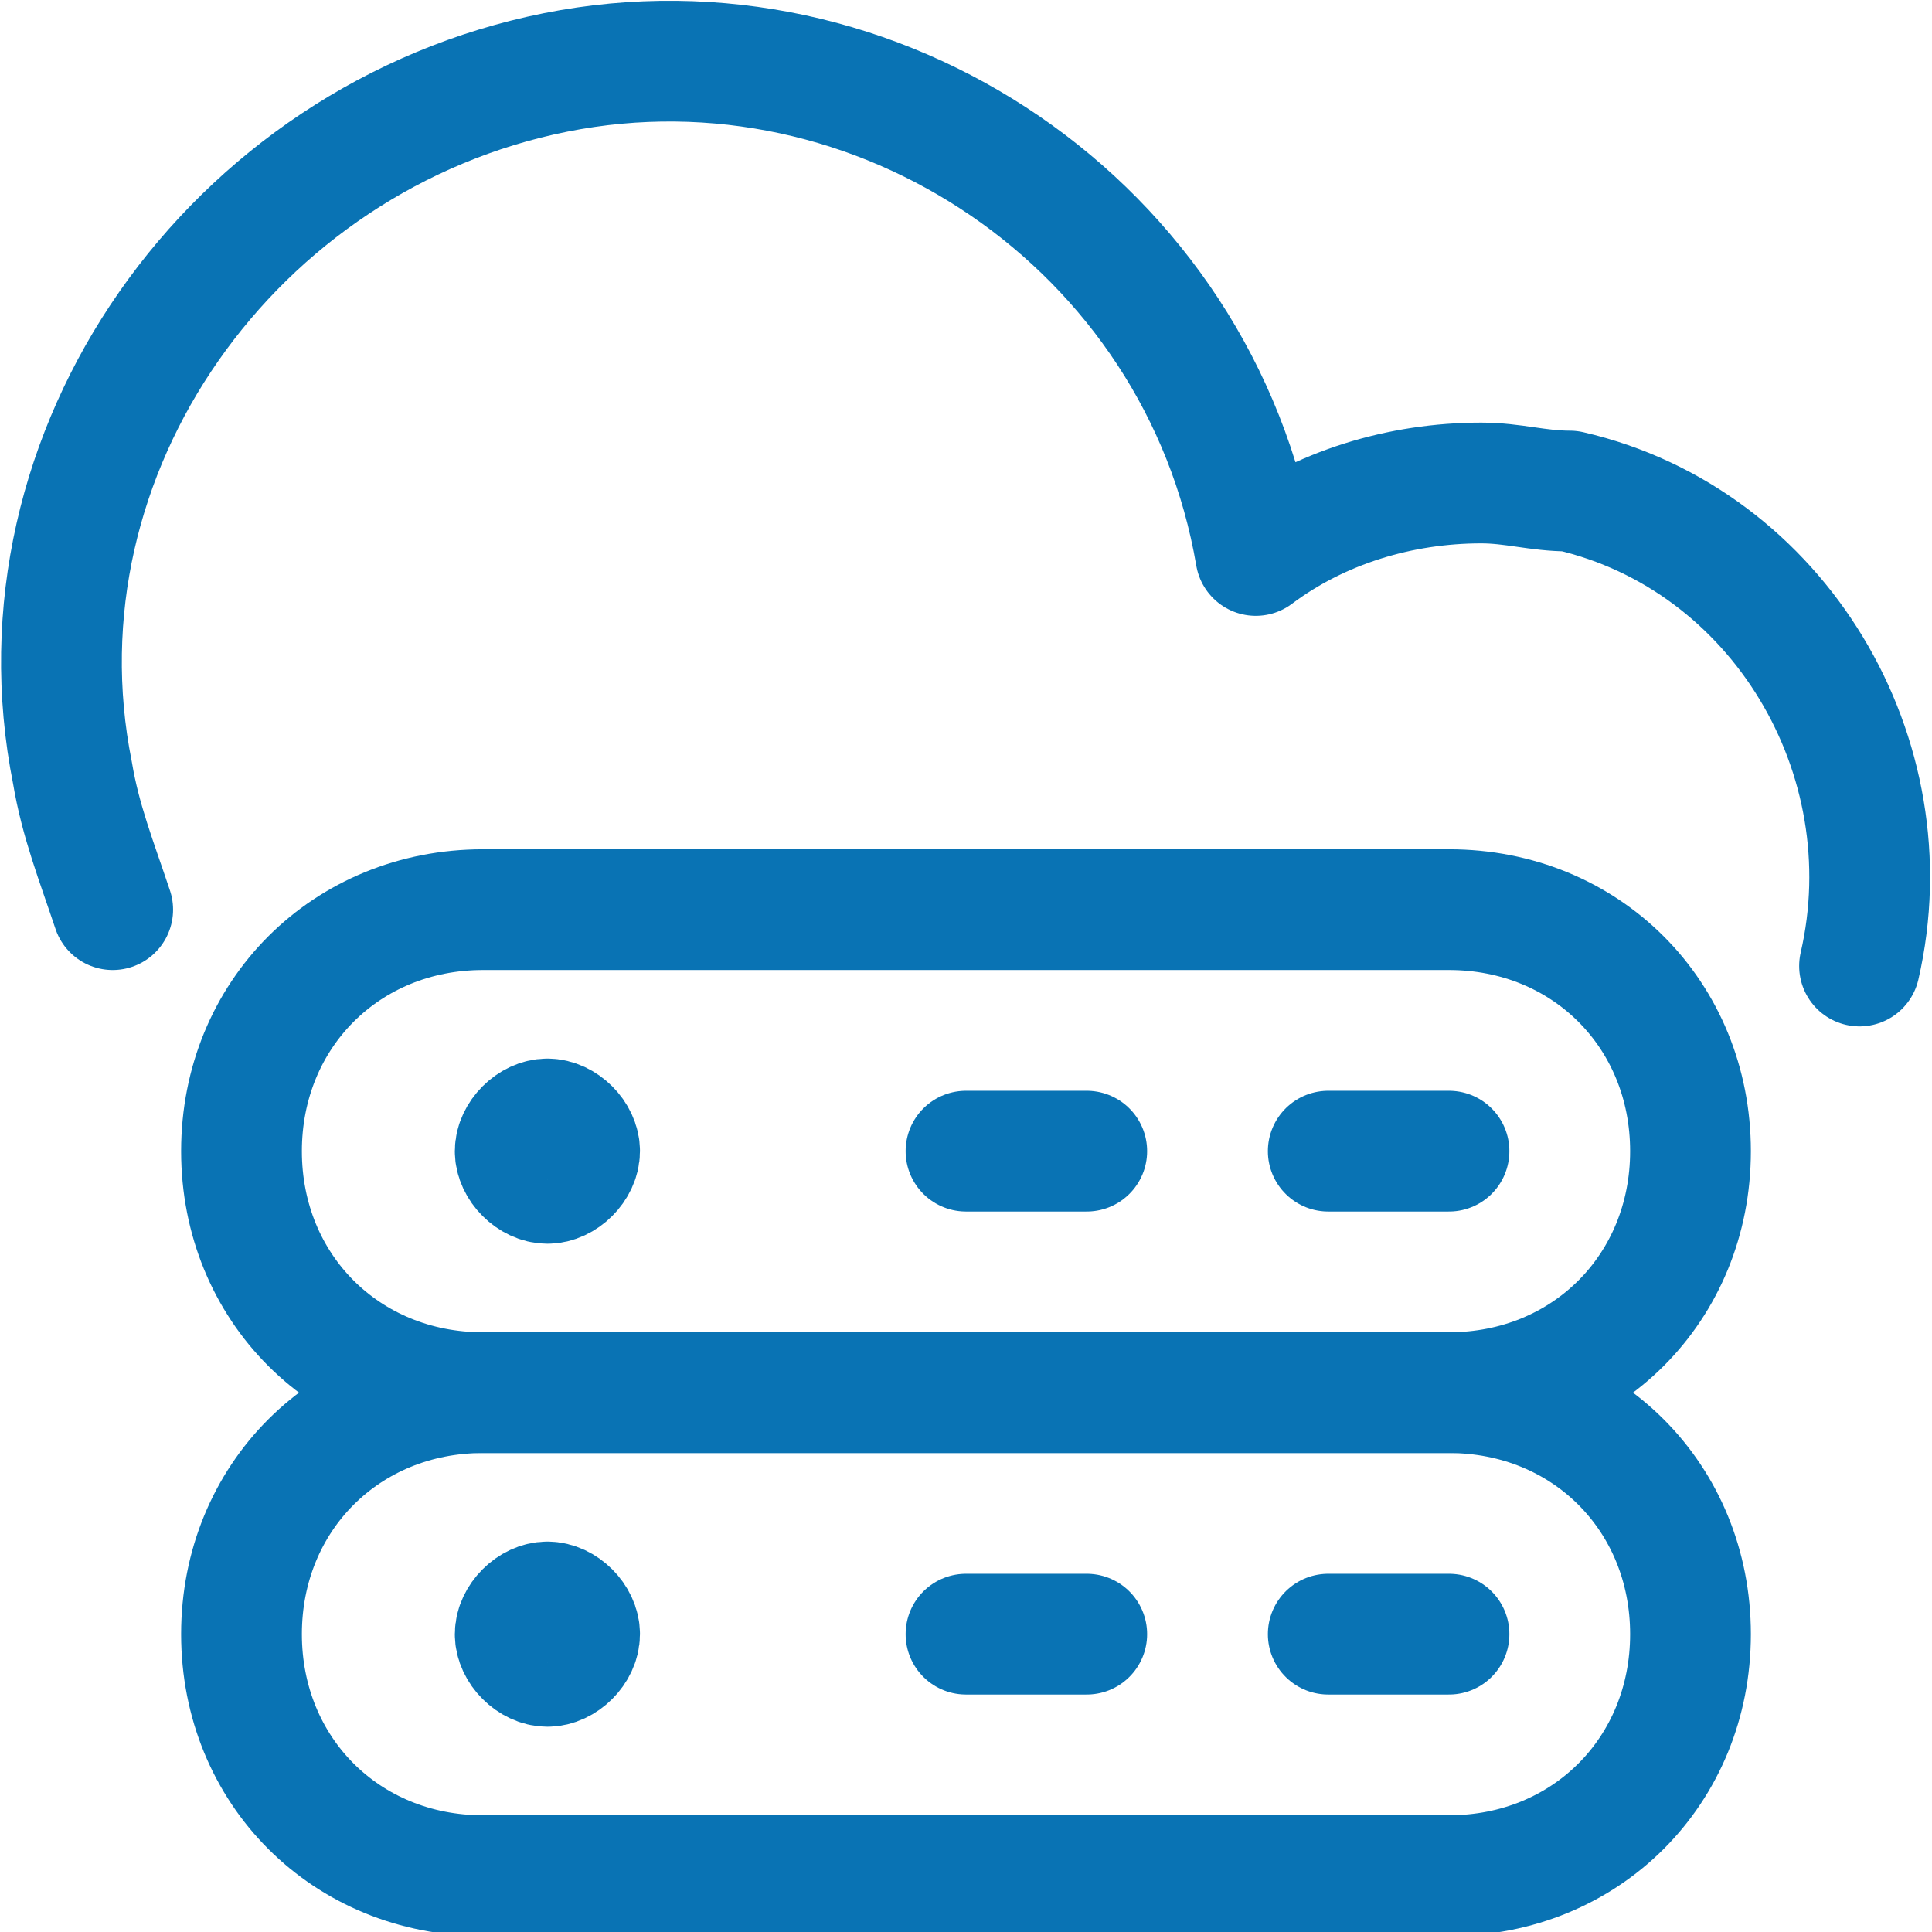
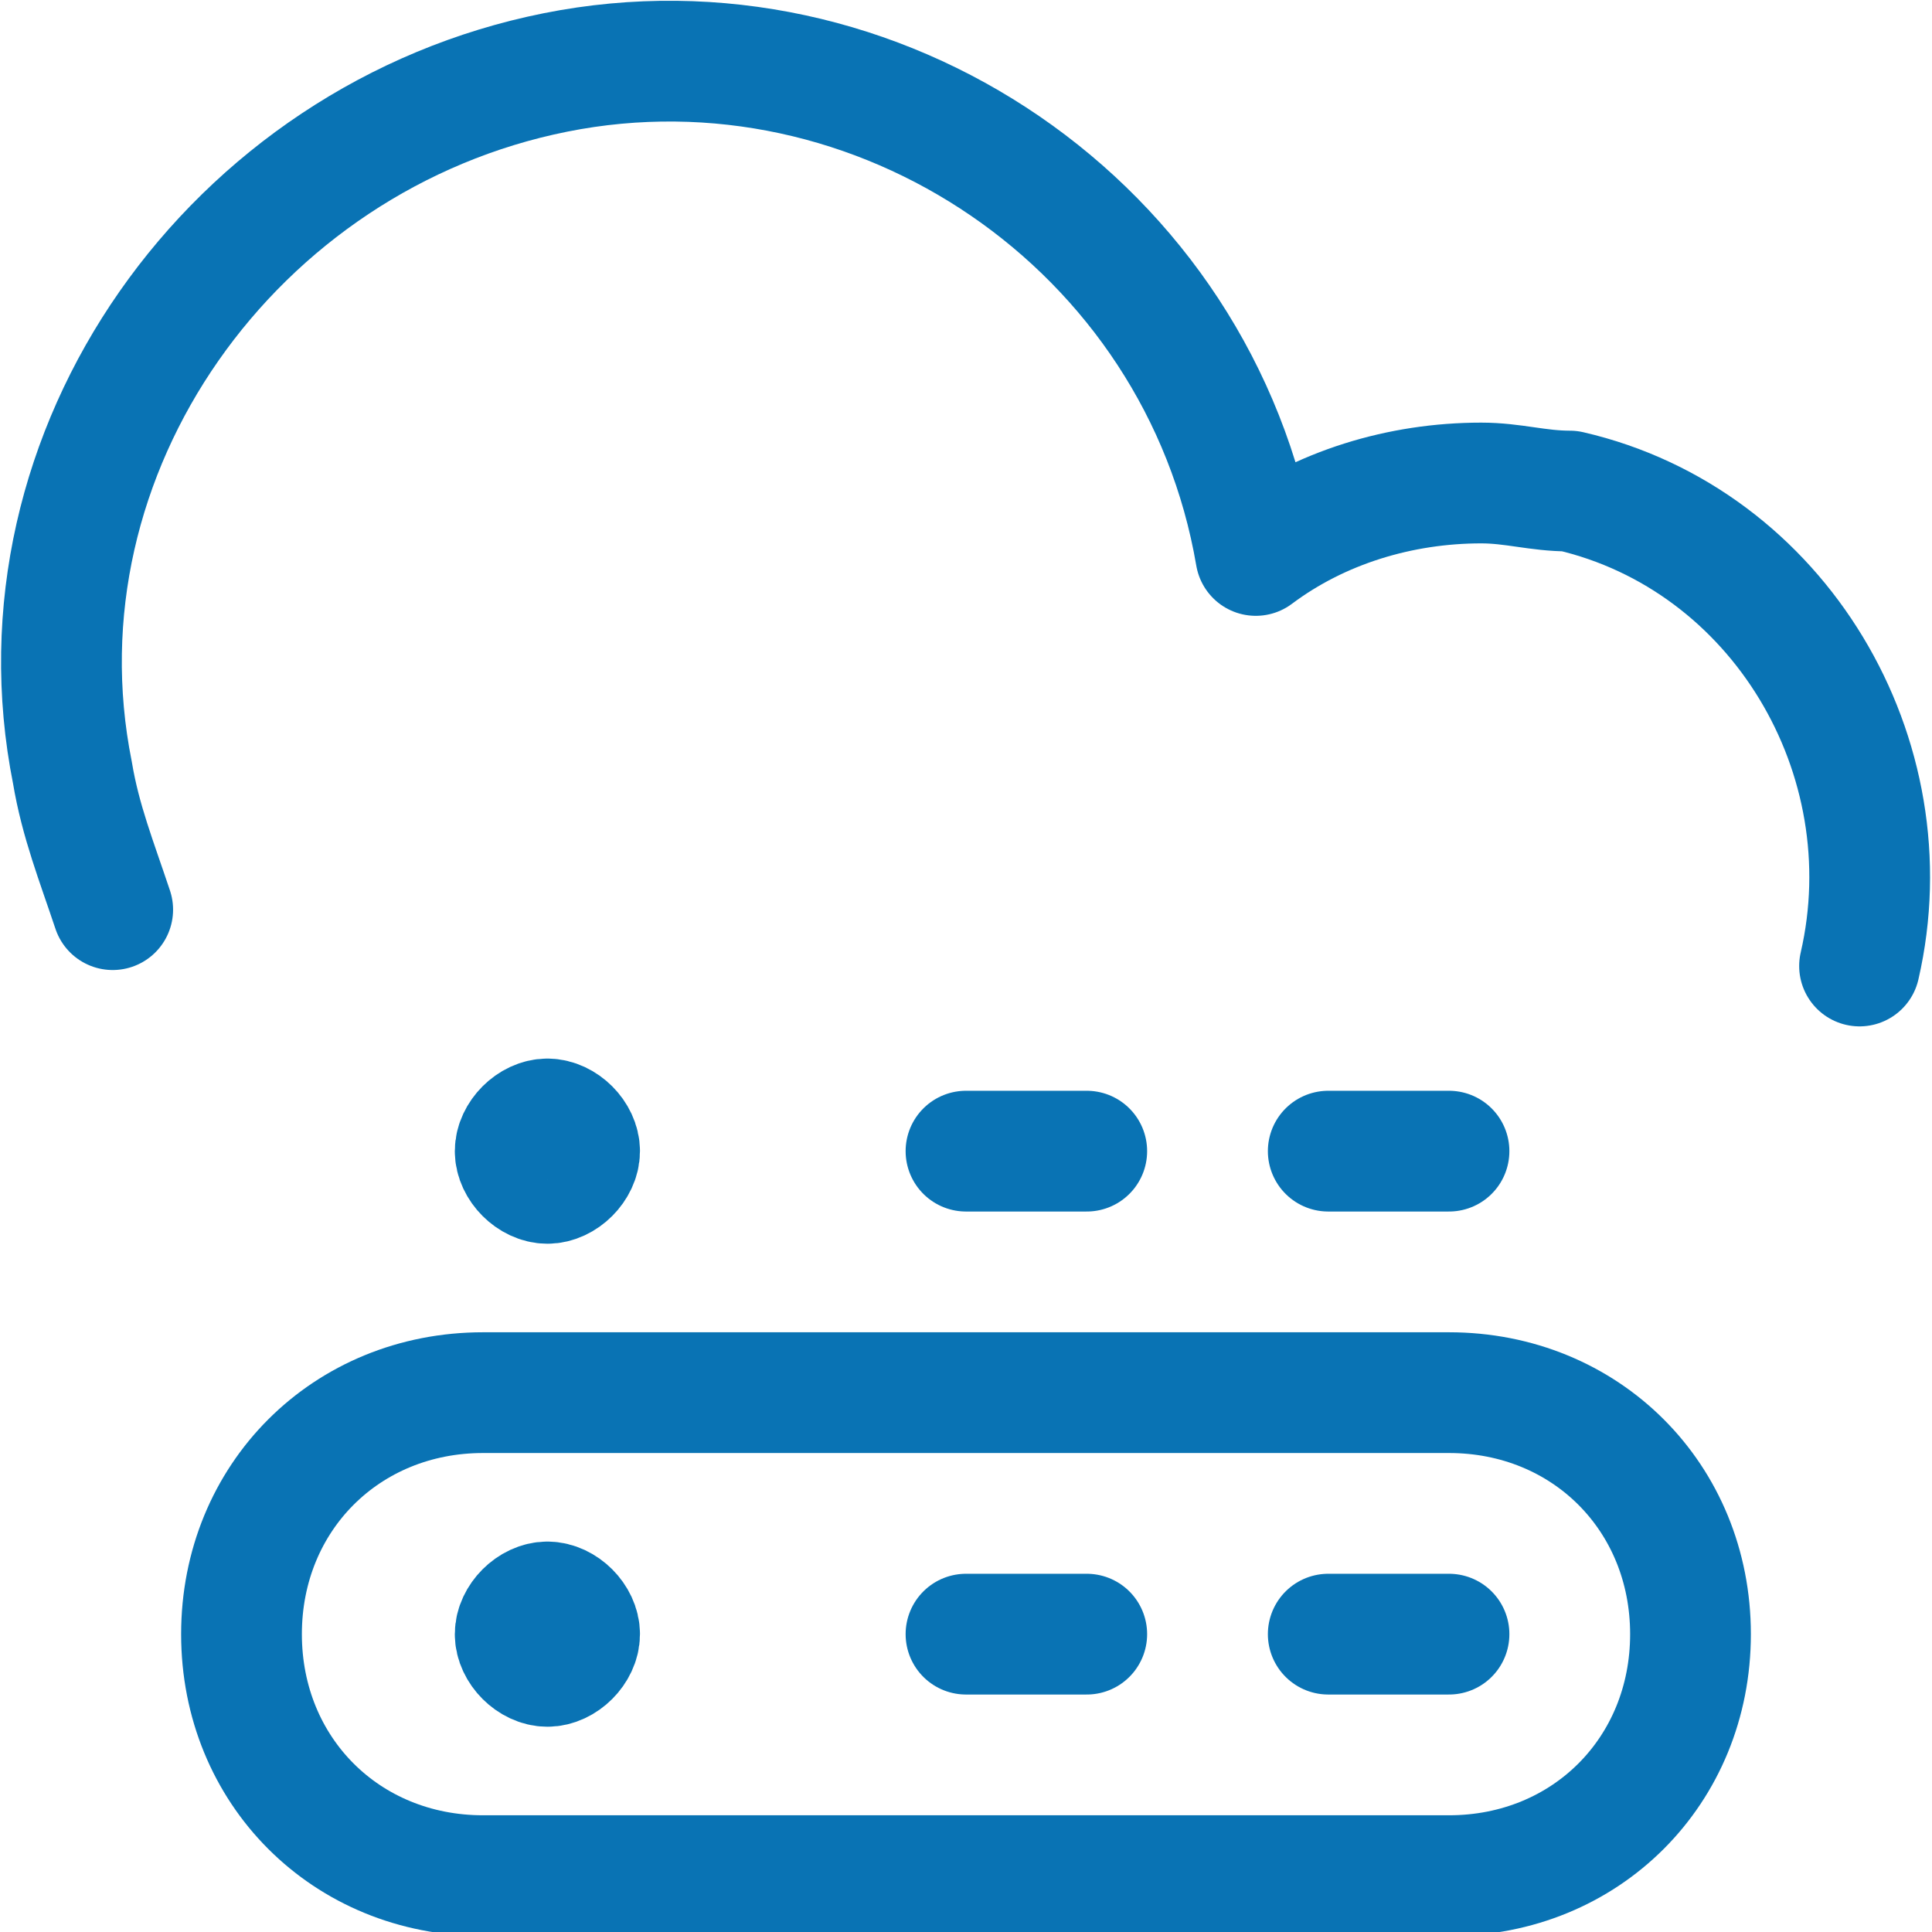
<svg xmlns="http://www.w3.org/2000/svg" version="1.1" id="Calque_1" x="0px" y="0px" viewBox="0 0 24 24" style="enable-background:new 0 0 24 24;" xml:space="preserve">
  <style type="text/css">
	.st0{fill:none;stroke:#0973B4;stroke-width:1.5;stroke-linecap:round;stroke-linejoin:round;}
</style>
  <g>
    <path class="st0" d="M6.8,13.9c-0.2,0-0.4,0.2-0.4,0.4s0.2,0.4,0.4,0.4s0.4-0.2,0.4-0.4S7,13.9,6.8,13.9L6.8,13.9" />
    <line class="st0" x1="12" y1="14.3" x2="13.5" y2="14.3" />
    <line class="st0" x1="16.5" y1="14.3" x2="18" y2="14.3" />
    <path class="st0" d="M6.8,19.9c-0.2,0-0.4,0.2-0.4,0.4s0.2,0.4,0.4,0.4s0.4-0.2,0.4-0.4S7,19.9,6.8,19.9L6.8,19.9" />
    <line class="st0" x1="12" y1="20.3" x2="13.5" y2="20.3" />
    <line class="st0" x1="16.5" y1="20.3" x2="18" y2="20.3" />
-     <path class="st0" d="M21,14.3c0,1.7-1.3,3-3,3H6c-1.7,0-3-1.3-3-3s1.3-3,3-3h12C19.7,11.3,21,12.6,21,14.3z" />
    <path class="st0" d="M21,20.3c0,1.7-1.3,3-3,3H6c-1.7,0-3-1.3-3-3s1.3-3,3-3h12C19.7,17.3,21,18.6,21,20.3z" />
    <path class="st0" d="M23.1,12c0.6-2.6-1-5.3-3.6-5.9C19.1,6.1,18.8,6,18.4,6c-1,0-2,0.3-2.8,0.9c-0.7-4.1-4.7-6.8-8.7-6   s-6.8,4.7-6,8.7c0.1,0.6,0.3,1.1,0.5,1.7" />
  </g>
</svg>